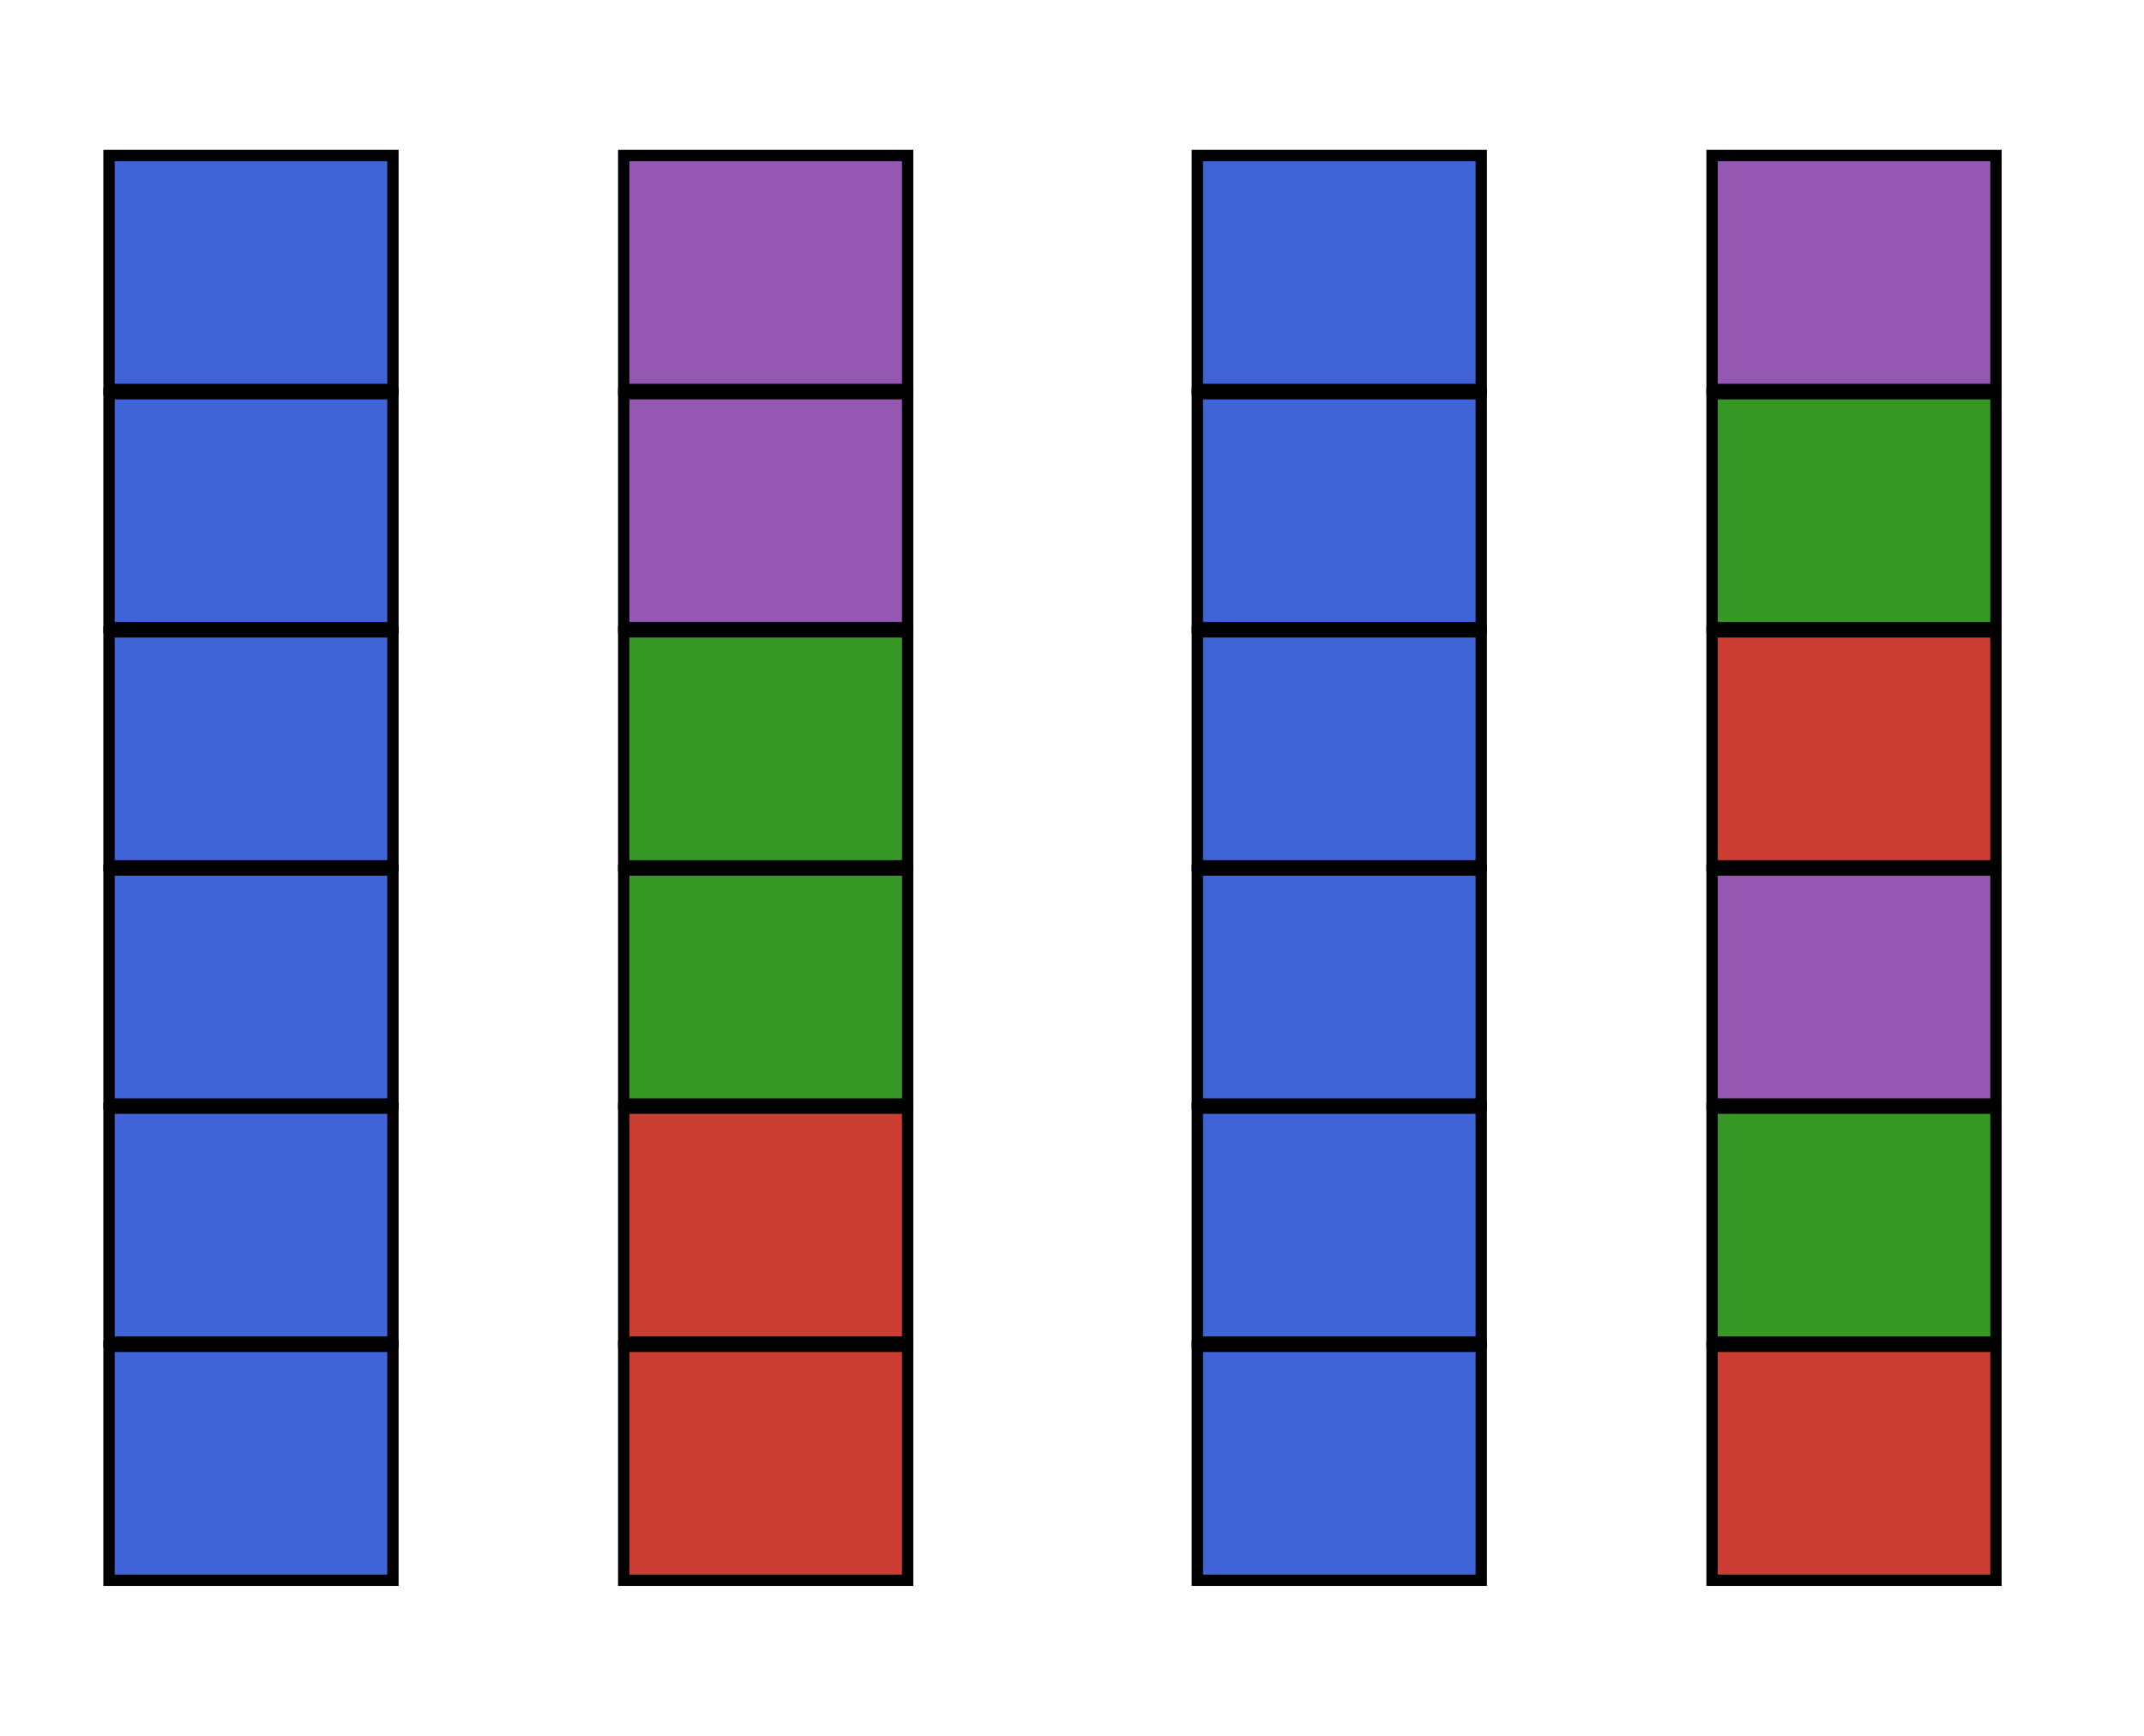
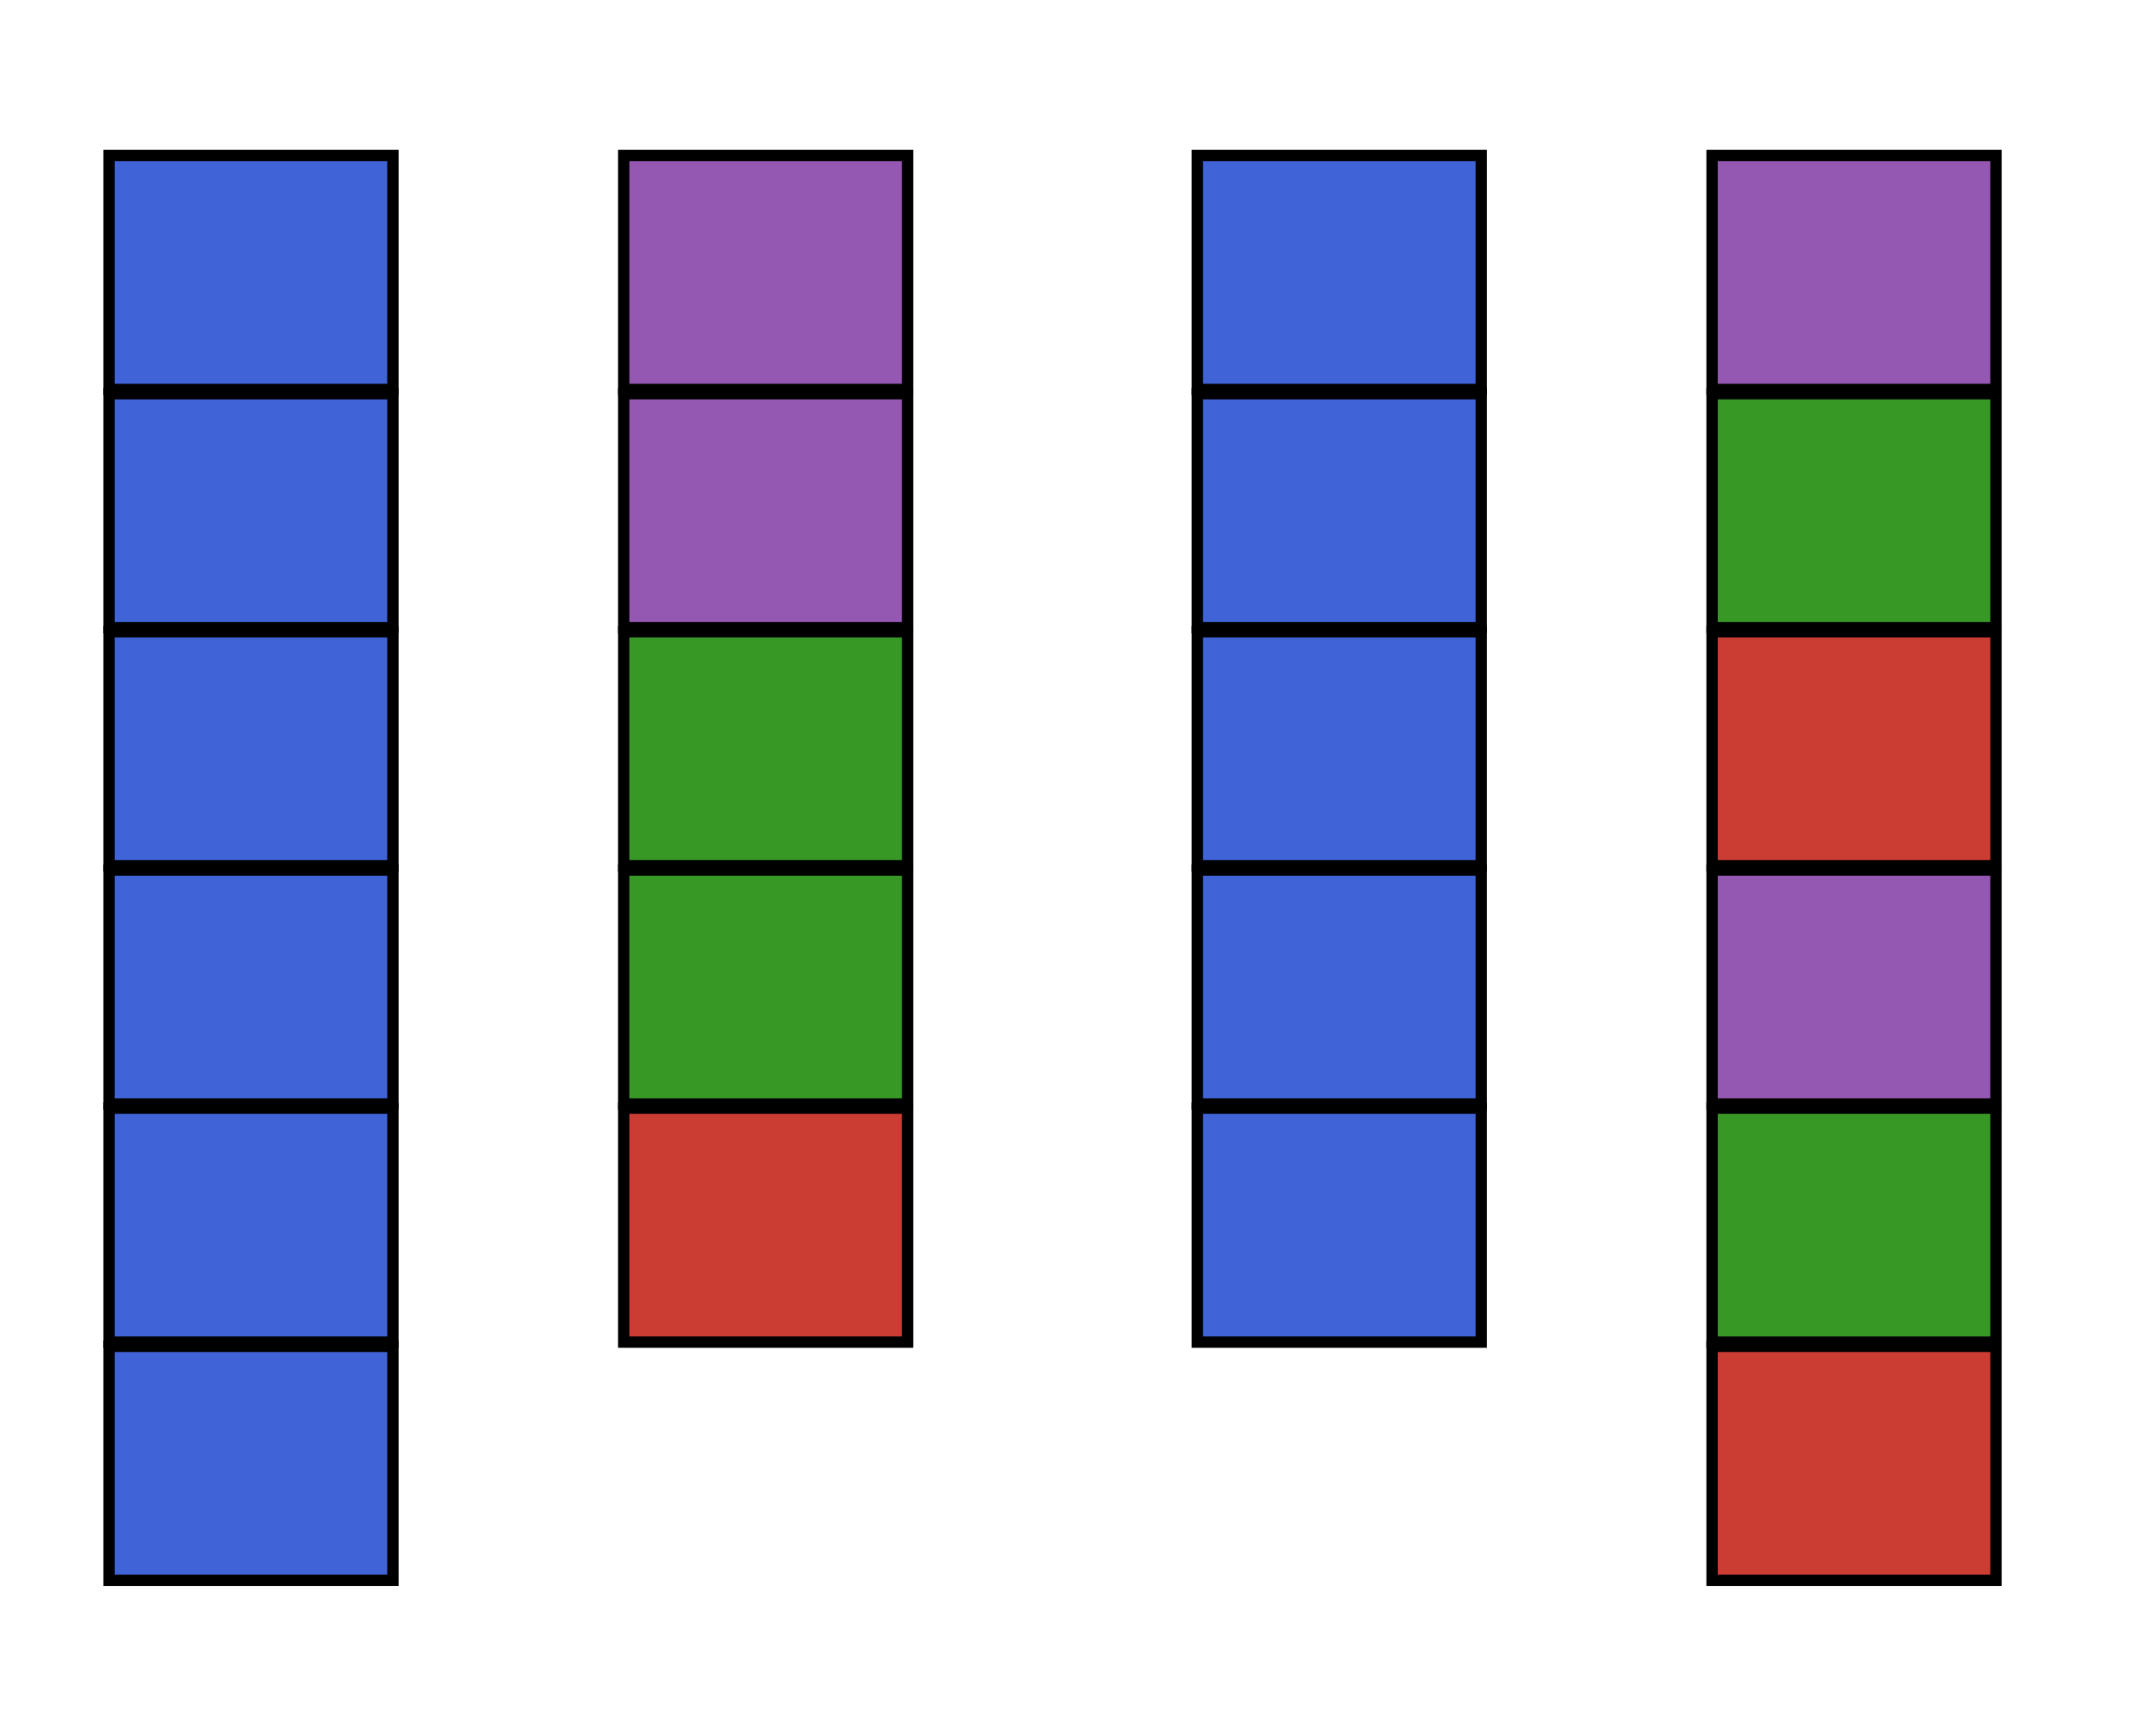
<svg xmlns="http://www.w3.org/2000/svg" xmlns:ns1="http://www.inkscape.org/namespaces/inkscape" xmlns:ns2="http://sodipodi.sourceforge.net/DTD/sodipodi-0.dtd" width="56.725mm" height="45.918mm" viewBox="0 0 56.725 45.918" version="1.1" id="svg8" ns1:version="1.2.2 (b0a8486541, 2022-12-01)" ns2:docname="logo.svg">
  <defs id="defs2">
    <marker ns1:stockid="DotM" orient="auto" refY="0.0" refX="0.0" id="marker4453" style="overflow:visible" ns1:isstock="true">
      <path id="path1053" d="M -2.5,-1.0 C -2.5,1.76 -4.74,4.0 -7.5,4.0 C -10.26,4.0 -12.5,1.76 -12.5,-1.0 C -12.5,-3.76 -10.26,-6.0 -7.5,-6.0 C -4.74,-6.0 -2.5,-3.76 -2.5,-1.0 z " style="fill-rule:evenodd;stroke:#399746;stroke-width:1pt;stroke-opacity:1;fill:#399746;fill-opacity:1" transform="scale(0.4) translate(7.4, 1)" />
    </marker>
    <marker ns1:isstock="true" style="overflow:visible" id="marker3734" refX="0.0" refY="0.0" orient="auto" ns1:stockid="TriangleOutM">
      <path transform="scale(0.4)" style="fill-rule:evenodd;stroke:#000000;stroke-width:1pt;stroke-opacity:1;fill:#000000;fill-opacity:1" d="M 5.77,0.0 L -2.88,5.0 L -2.88,-5.0 L 5.77,0.0 z " id="path3732" />
    </marker>
    <marker ns1:stockid="Arrow1Send" orient="auto" refY="0.0" refX="0.0" id="Arrow1Send" style="overflow:visible;" ns1:isstock="true">
      <path id="path1004" d="M 0.0,0.0 L 5.0,-5.0 L -12.5,0.0 L 5.0,5.0 L 0.0,0.0 z " style="fill-rule:evenodd;stroke:#000000;stroke-width:1pt;stroke-opacity:1;fill:#000000;fill-opacity:1" transform="scale(0.2) rotate(180) translate(6,0)" />
    </marker>
    <marker ns1:stockid="Arrow1Mend" orient="auto" refY="0.0" refX="0.0" id="marker2032" style="overflow:visible;" ns1:isstock="true">
-       <path id="path2030" d="M 0.0,0.0 L 5.0,-5.0 L -12.5,0.0 L 5.0,5.0 L 0.0,0.0 z " style="fill-rule:evenodd;stroke:#000000;stroke-width:1pt;stroke-opacity:1;fill:#000000;fill-opacity:1" transform="scale(0.4) rotate(180) translate(10,0)" />
+       <path id="path2030" d="M 0.0,0.0 L 5.0,-5.0 L 5.0,5.0 L 0.0,0.0 z " style="fill-rule:evenodd;stroke:#000000;stroke-width:1pt;stroke-opacity:1;fill:#000000;fill-opacity:1" transform="scale(0.4) rotate(180) translate(10,0)" />
    </marker>
    <marker ns1:stockid="Arrow1Mend" orient="auto" refY="0.0" refX="0.0" id="marker1962" style="overflow:visible;" ns1:isstock="true">
      <path id="path998" d="M 0.0,0.0 L 5.0,-5.0 L -12.5,0.0 L 5.0,5.0 L 0.0,0.0 z " style="fill-rule:evenodd;stroke:#000000;stroke-width:1pt;stroke-opacity:1;fill:#000000;fill-opacity:1" transform="scale(0.4) rotate(180) translate(10,0)" />
    </marker>
    <marker ns1:isstock="true" style="overflow:visible;" id="marker1725" refX="0.0" refY="0.0" orient="auto" ns1:stockid="Arrow2Lend">
      <path transform="scale(1.1) rotate(180) translate(1,0)" d="M 8.719,4.034 L -2.207,0.016 L 8.719,-4.002 C 6.973,-1.63 6.983,1.616 8.719,4.034 z " style="fill-rule:evenodd;stroke-width:0.625;stroke-linejoin:round;stroke:#000000;stroke-opacity:1;fill:#000000;fill-opacity:1" id="path1723" />
    </marker>
    <marker ns1:stockid="Arrow1Mend" orient="auto" refY="0.0" refX="0.0" id="Arrow1Mend" style="overflow:visible;" ns1:isstock="true">
      <path id="path977" d="M 0.0,0.0 L 5.0,-5.0 L -12.5,0.0 L 5.0,5.0 L 0.0,0.0 z " style="fill-rule:evenodd;stroke:#1a1a1a;stroke-width:1pt;stroke-opacity:1;fill:#1a1a1a;fill-opacity:1" transform="scale(0.4) rotate(180) translate(10,0)" />
    </marker>
    <marker ns1:stockid="DotM" orient="auto" refY="0.0" refX="0.0" id="DotM" style="overflow:visible" ns1:isstock="true">
      <path id="path992" d="M -2.5,-1.0 C -2.5,1.76 -4.74,4.0 -7.5,4.0 C -10.26,4.0 -12.5,1.76 -12.5,-1.0 C -12.5,-3.76 -10.26,-6.0 -7.5,-6.0 C -4.74,-6.0 -2.5,-3.76 -2.5,-1.0 z " style="fill-rule:evenodd;stroke:#264653;stroke-width:1pt;stroke-opacity:1;fill:#264653;fill-opacity:1" transform="scale(0.4) translate(7.4, 1)" />
    </marker>
    <marker ns1:isstock="true" style="overflow:visible" id="marker5401" refX="0" refY="0" orient="auto" ns1:stockid="Arrow2Mend">
      <path transform="scale(-0.6)" d="M 8.719,4.034 -2.207,0.016 8.719,-4.002 c -1.745,2.372 -1.735,5.617 -6e-7,8.035 z" style="fill:#264653;fill-opacity:1;fill-rule:evenodd;stroke:#264653;stroke-width:0.625;stroke-linejoin:round;stroke-opacity:1" id="path5399" ns1:connector-curvature="0" />
    </marker>
    <marker ns1:isstock="true" style="overflow:visible" id="marker4973" refX="0" refY="0" orient="auto" ns1:stockid="Arrow2Lend">
      <path transform="matrix(-1.1,0,0,-1.1,-1.1,0)" d="M 8.719,4.034 -2.207,0.016 8.719,-4.002 c -1.745,2.372 -1.735,5.617 -6e-7,8.035 z" style="fill:#000000;fill-opacity:1;fill-rule:evenodd;stroke:#000000;stroke-width:0.625;stroke-linejoin:round;stroke-opacity:1" id="path4971" ns1:connector-curvature="0" />
    </marker>
    <marker ns1:stockid="Arrow1Lend" orient="auto" refY="0" refX="0" id="Arrow1Lend" style="overflow:visible" ns1:isstock="true">
-       <path id="path4532" d="M 0,0 5,-5 -12.5,0 5,5 Z" style="fill:#000000;fill-opacity:1;fill-rule:evenodd;stroke:#000000;stroke-width:1pt;stroke-opacity:1" transform="matrix(-0.8,0,0,-0.8,-10,0)" ns1:connector-curvature="0" />
-     </marker>
+       </marker>
    <style id="style1344">.cls-1{fill:#1a1a1a}.cls-2{fill:#4d64ae}.cls-3{fill:#ca3c32}.cls-4{fill:#9259a3}.cls-5{fill:#399746}</style>
    <clipPath clipPathUnits="userSpaceOnUse" id="clipPath2138">
      <rect style="fill:none;fill-opacity:0.945;fill-rule:nonzero;stroke:#264653;stroke-width:0.661;stroke-linecap:butt;stroke-linejoin:miter;stroke-miterlimit:4;stroke-dasharray:none;stroke-dashoffset:0;stroke-opacity:0.945;paint-order:markers stroke fill" id="rect2140" width="56.885" height="45.773" x="-505.026" y="-15.879" />
    </clipPath>
    <clipPath clipPathUnits="userSpaceOnUse" id="clipPath940">
      <rect style="fill:none;fill-opacity:1;fill-rule:nonzero;stroke:#fefefe;stroke-width:1.005;stroke-linecap:round;stroke-linejoin:miter;stroke-miterlimit:4;stroke-dasharray:none;stroke-dashoffset:0;stroke-opacity:1;paint-order:markers stroke fill" id="rect942" width="55.834" height="44.616" x="-503.9" y="-15.773" />
    </clipPath>
    <clipPath clipPathUnits="userSpaceOnUse" id="clipPath970">
-       <rect style="fill:none;fill-opacity:1;fill-rule:nonzero;stroke:#000000;stroke-width:1.175;stroke-linecap:round;stroke-linejoin:miter;stroke-miterlimit:4;stroke-dasharray:4.699, 1.175;stroke-dashoffset:0;stroke-opacity:1;paint-order:markers stroke fill" id="rect972" width="56.344" height="45.636" x="-504.41" y="-16.028" />
-     </clipPath>
+       </clipPath>
  </defs>
  <ns2:namedview id="base" pagecolor="#ffffff" bordercolor="#666666" borderopacity="1.0" ns1:pageopacity="0.0" ns1:pageshadow="2" ns1:zoom="3.2072343" ns1:cx="130.48626" ns1:cy="99.774438" ns1:document-units="mm" ns1:current-layer="layer1" showgrid="false" ns1:window-width="2520" ns1:window-height="1412" ns1:window-x="40" ns1:window-y="0" ns1:window-maximized="1" fit-margin-top="0" fit-margin-left="0" fit-margin-right="0" fit-margin-bottom="0" ns1:showpageshadow="2" ns1:pagecheckerboard="0" ns1:deskcolor="#d1d1d1" />
  <g ns1:label="Layer 1" ns1:groupmode="layer" id="layer1" transform="translate(504.665,16.565)">
    <g id="g1505" transform="translate(28.809)">
-       <rect style="fill:#4063d8;fill-opacity:1;stroke:#000000;stroke-width:0.3;stroke-dasharray:none;stroke-opacity:1" id="rect1493" width="7.512" height="6.189" x="-501.795" y="19.051" />
      <rect style="fill:#4063d8;fill-opacity:1;stroke:#000000;stroke-width:0.3;stroke-dasharray:none;stroke-opacity:1" id="rect1495" width="7.512" height="6.189" x="-501.795" y="-6.15" />
      <rect style="fill:#4063d8;fill-opacity:1;stroke:#000000;stroke-width:0.3;stroke-dasharray:none;stroke-opacity:1" id="rect1497" width="7.512" height="6.189" x="-501.795" y="0.15" />
      <rect style="fill:#4063d8;fill-opacity:1;stroke:#000000;stroke-width:0.3;stroke-dasharray:none;stroke-opacity:1" id="rect1499" width="7.512" height="6.189" x="-501.795" y="12.751" />
      <rect style="fill:#4063d8;fill-opacity:1;stroke:#000000;stroke-width:0.3;stroke-dasharray:none;stroke-opacity:1" id="rect1501" width="7.512" height="6.189" x="-501.795" y="-12.451" />
      <rect style="fill:#4063d8;fill-opacity:1;stroke:#000000;stroke-width:0.3;stroke-dasharray:none;stroke-opacity:1" id="rect1503" width="7.512" height="6.189" x="-501.795" y="6.451" />
    </g>
    <g id="g1491" transform="translate(0.014)">
      <rect style="fill:#4063d8;fill-opacity:1;stroke:#000000;stroke-width:0.3;stroke-dasharray:none;stroke-opacity:1" id="rect486" width="7.512" height="6.189" x="-501.795" y="19.051" />
      <rect style="fill:#4063d8;fill-opacity:1;stroke:#000000;stroke-width:0.3;stroke-dasharray:none;stroke-opacity:1" id="rect488" width="7.512" height="6.189" x="-501.795" y="-6.15" />
      <rect style="fill:#4063d8;fill-opacity:1;stroke:#000000;stroke-width:0.3;stroke-dasharray:none;stroke-opacity:1" id="rect490" width="7.512" height="6.189" x="-501.795" y="0.15" />
      <rect style="fill:#4063d8;fill-opacity:1;stroke:#000000;stroke-width:0.3;stroke-dasharray:none;stroke-opacity:1" id="rect492" width="7.512" height="6.189" x="-501.795" y="12.751" />
      <rect style="fill:#4063d8;fill-opacity:1;stroke:#000000;stroke-width:0.3;stroke-dasharray:none;stroke-opacity:1" id="rect494" width="7.512" height="6.189" x="-501.795" y="-12.451" />
      <rect style="fill:#4063d8;fill-opacity:1;stroke:#000000;stroke-width:0.3;stroke-dasharray:none;stroke-opacity:1" id="rect496" width="7.512" height="6.189" x="-501.795" y="6.451" />
    </g>
    <g id="g476" transform="translate(0.245)">
-       <rect style="fill:#cb3c33;fill-opacity:1;stroke:#000000;stroke-width:0.3;stroke-dasharray:none;stroke-opacity:1" id="rect1964" width="7.512" height="6.189" x="-488.408" y="19.051" />
      <rect style="fill:#9558b2;fill-opacity:1;stroke:#000000;stroke-width:0.3;stroke-dasharray:none;stroke-opacity:1" id="rect2015" width="7.512" height="6.189" x="-488.408" y="-6.15" />
      <rect style="fill:#389826;fill-opacity:1;stroke:#000000;stroke-width:0.3;stroke-dasharray:none;stroke-opacity:1" id="rect2017" width="7.512" height="6.189" x="-488.408" y="0.15" />
      <rect style="fill:#cb3c33;fill-opacity:1;stroke:#000000;stroke-width:0.3;stroke-dasharray:none;stroke-opacity:1" id="rect2019" width="7.512" height="6.189" x="-488.408" y="12.751" />
      <rect style="fill:#9558b2;fill-opacity:1;stroke:#000000;stroke-width:0.3;stroke-dasharray:none;stroke-opacity:1" id="rect2021" width="7.512" height="6.189" x="-488.408" y="-12.451" />
      <rect style="fill:#389826;fill-opacity:1;stroke:#000000;stroke-width:0.3;stroke-dasharray:none;stroke-opacity:1" id="rect2023" width="7.512" height="6.189" x="-488.408" y="6.451" />
    </g>
    <g id="g484" transform="translate(1.558)">
      <rect style="fill:#cb3c33;fill-opacity:1;stroke:#000000;stroke-width:0.3;stroke-dasharray:none;stroke-opacity:1" id="rect3134" width="7.512" height="6.189" x="-460.926" y="19.051" />
      <rect style="fill:#389826;fill-opacity:1;stroke:#000000;stroke-width:0.3;stroke-dasharray:none;stroke-opacity:1" id="rect3136" width="7.512" height="6.189" x="-460.926" y="-6.15" />
      <rect style="fill:#cb3c33;fill-opacity:1;stroke:#000000;stroke-width:0.3;stroke-dasharray:none;stroke-opacity:1" id="rect3138" width="7.512" height="6.189" x="-460.926" y="0.15" />
      <rect style="fill:#389826;fill-opacity:1;stroke:#000000;stroke-width:0.3;stroke-dasharray:none;stroke-opacity:1" id="rect3140" width="7.512" height="6.189" x="-460.926" y="12.751" />
      <rect style="fill:#9558b2;fill-opacity:1;stroke:#000000;stroke-width:0.3;stroke-dasharray:none;stroke-opacity:1" id="rect3142" width="7.512" height="6.189" x="-460.926" y="-12.451" />
      <rect style="fill:#9558b2;fill-opacity:1;stroke:#000000;stroke-width:0.3;stroke-dasharray:none;stroke-opacity:1" id="rect3144" width="7.512" height="6.189" x="-460.926" y="6.451" />
    </g>
  </g>
</svg>